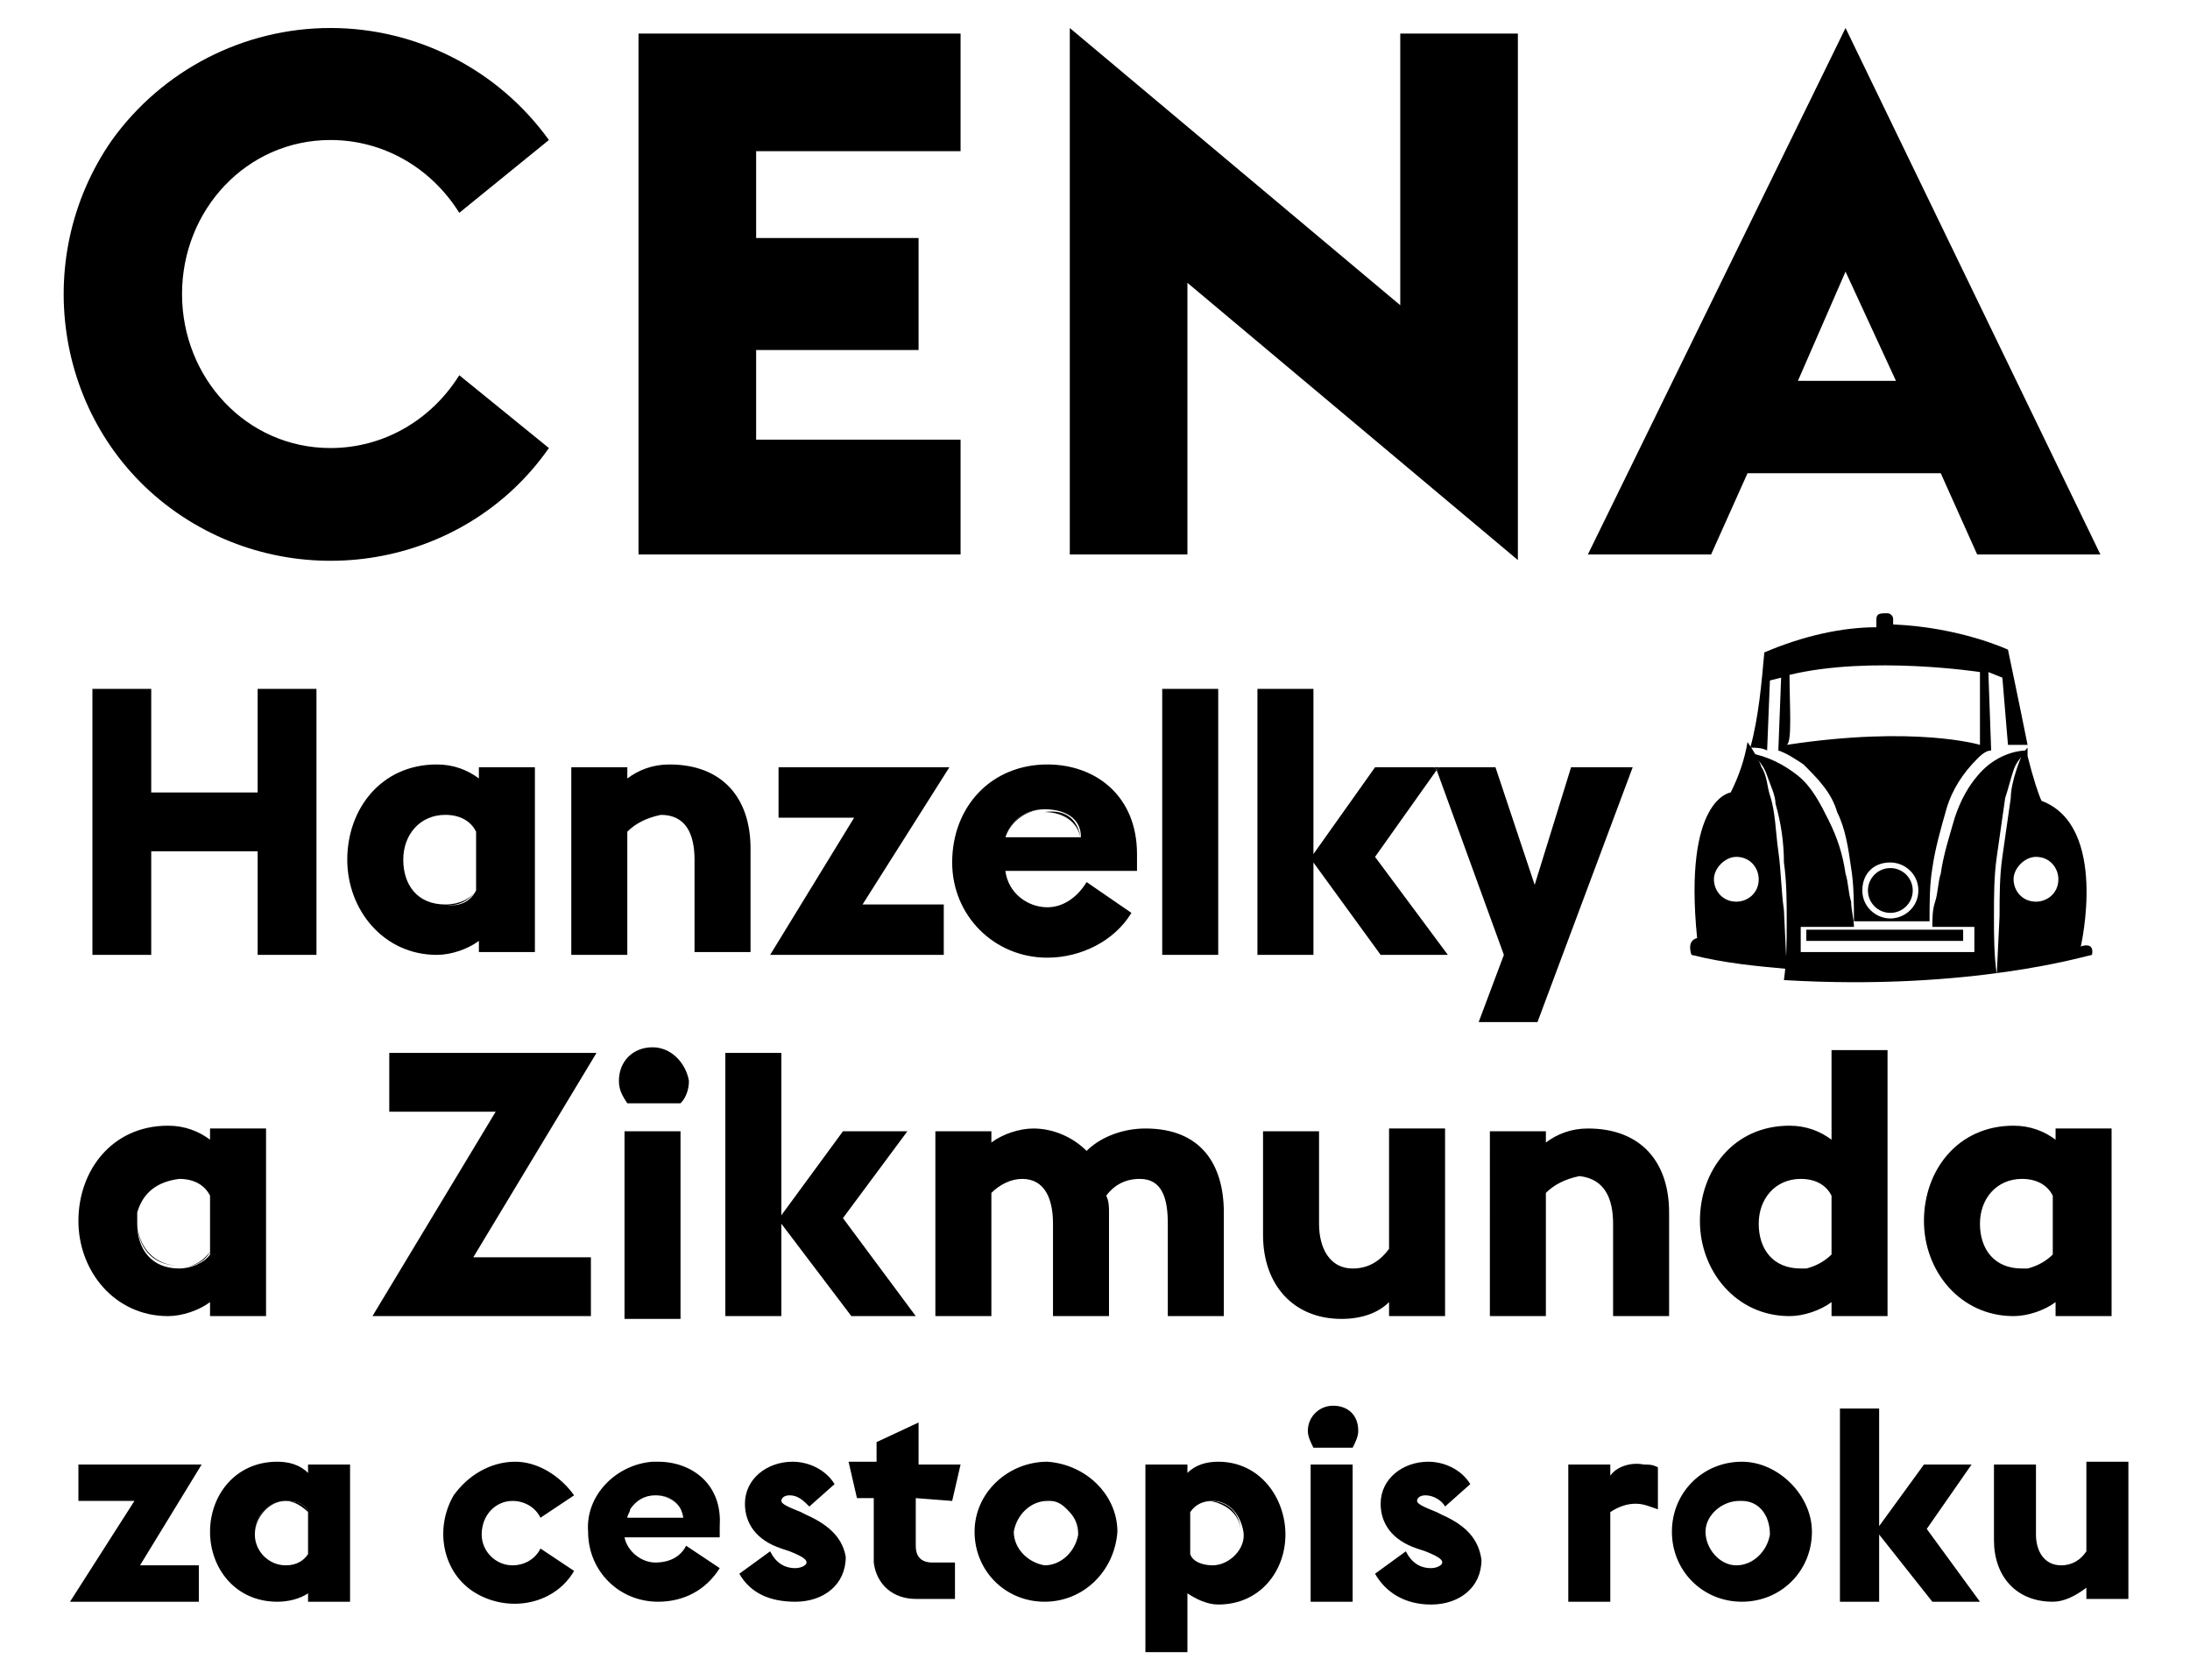
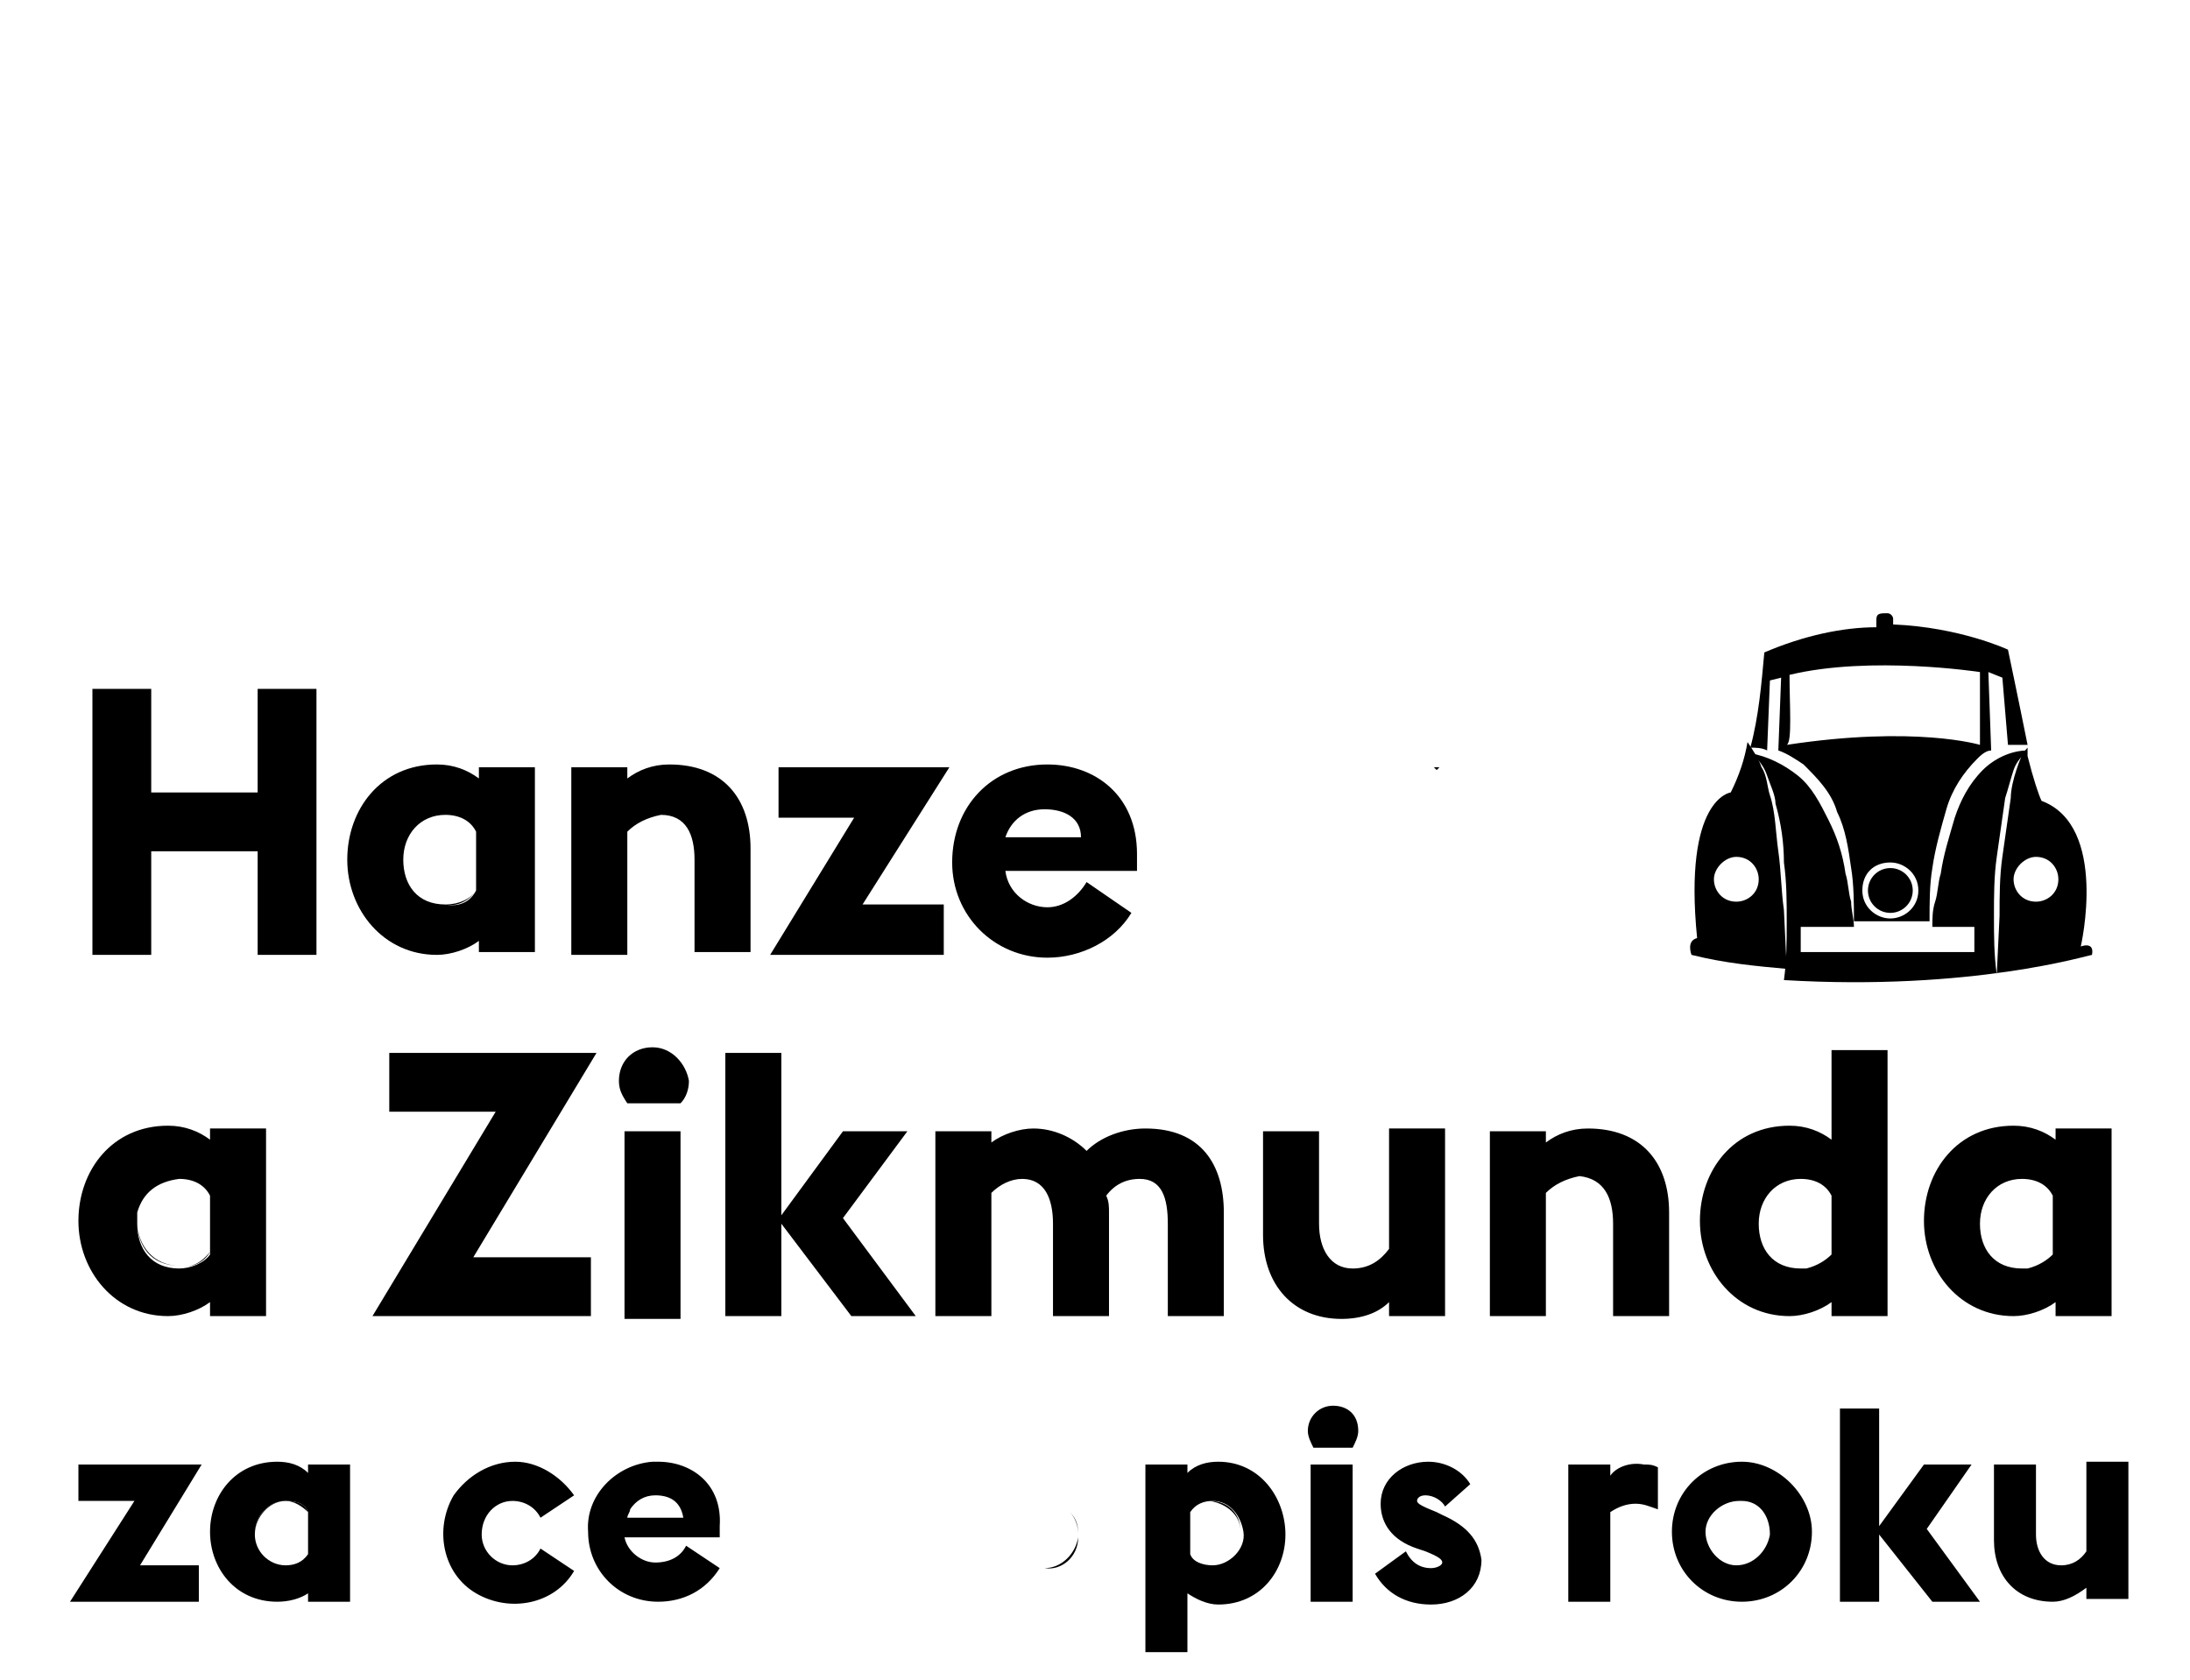
<svg xmlns="http://www.w3.org/2000/svg" viewBox="0 0 78.2 60" style="enable-background:new 0 0 78.2 60" xml:space="preserve">
  <path d="M11.3 34.1v-9.5H9.2v3.7H5.4v-3.7H3.3v9.5h2.1v-3.7h3.8v3.7zM19.1 34.1v-6.7h-2v.4c-.4-.3-.9-.5-1.5-.5-2 0-3.2 1.6-3.2 3.4 0 1.8 1.3 3.4 3.2 3.4.5 0 1.1-.2 1.5-.5v.4h2zm-3.2-1.8c-1 0-1.5-.7-1.5-1.6s.6-1.6 1.5-1.6c.5 0 .9.2 1.1.6v2.1c-.2.4-.6.6-1.1.5z" />
  <path d="M15.9 32.3c.5 0 .9-.2 1.1-.5-.2.3-.6.6-1.1.5zM22.4 29.7c.3-.3.7-.5 1.2-.6.9 0 1.2.7 1.2 1.6V34h2v-3.7c0-1.8-1-3-2.9-3-.6 0-1.1.2-1.5.5v-.4h-2v6.7h2v-4.4zM27.8 27.4v1.8h2.7l-3 4.9h6.2v-1.8h-2.9l3.1-4.9zM34 30.8c0 1.9 1.5 3.4 3.4 3.4 1.2 0 2.4-.6 3-1.6l-1.6-1.1c-.3.5-.8.9-1.4.9-.7 0-1.4-.5-1.5-1.3h4.7v-.6c0-2.1-1.5-3.2-3.2-3.2-2 0-3.4 1.5-3.4 3.5zm3.3-1.9c.7 0 1.3.3 1.3 1h-2.7c.2-.6.7-1 1.4-1z" />
-   <path d="M37.3 28.9c-.7 0-1.2.4-1.4 1 .2-.6.8-1 1.4-1zM38.6 30c-.1-.7-.7-1-1.3-1 .7-.1 1.2.2 1.3 1zM41.5 24.6h2v9.5h-2zM49.1 27.4l-2.2 3.1v-5.9h-2v9.5h2v-3.3l2.4 3.3h2.4l-2.6-3.5 2.2-3.1-.1-.1zM54.9 36.5l3.4-9.1h-2.2l-1.3 4.2-1.4-4.2h-2l-.1.1 2.4 6.6-.9 2.4z" />
  <path d="m51.2 27.4.1.1.1-.1zM9.5 47v-6.7h-2v.4c-.4-.3-.9-.5-1.5-.5-2 0-3.2 1.6-3.2 3.4C2.8 45.4 4.1 47 6 47c.5 0 1.1-.2 1.5-.5v.5h2zm-3.1-1.7c-1 0-1.5-.7-1.5-1.6v-.4c.2-.7.7-1.1 1.5-1.2.5 0 .9.2 1.1.6v2.1c-.2.3-.7.5-1.1.5z" />
  <path d="M7.5 44.7c-.3.4-.7.6-1.1.5-1 0-1.5-.7-1.5-1.6 0 .9.6 1.6 1.5 1.6.4.1.9-.1 1.1-.5zM4.8 43.7v-.2.2zM4.9 43.2zM21.1 44.9h-4.2l4.4-7.3h-7.4v2.1h3.8L13.3 47h7.8zM22.3 40.4h2v6.7h-2zM23.3 37.4c-.7 0-1.2.5-1.2 1.2 0 .3.1.5.3.8h1.9c.2-.2.3-.5.3-.8-.1-.6-.6-1.2-1.3-1.2zM27.9 43.7l2.5 3.3h2.3l-2.6-3.5 2.3-3.1h-2.3l-2.2 3v-5.8h-2V47h2zM41.7 43.7V47h2v-3.7c0-1.7-.8-3-2.8-3-.8 0-1.6.3-2.1.8-.5-.5-1.2-.8-1.9-.8-.5 0-1.1.2-1.5.5v-.4h-2V47h2v-4.4c.3-.3.7-.5 1.1-.5.8 0 1.1.7 1.1 1.6V47h2v-3.7c0-.2 0-.4-.1-.6.3-.4.7-.6 1.2-.6.8 0 1 .7 1 1.6zM49.6 46.5v.5h2v-6.7h-2v4.3c-.3.4-.7.7-1.3.7-.8 0-1.2-.7-1.2-1.6v-3.3h-2v3.7c0 1.8 1.1 3 2.8 3 .7 0 1.3-.2 1.7-.6zM57.6 43.7V47h2v-3.7c0-1.8-1-3-2.9-3-.6 0-1.1.2-1.5.5v-.4h-2V47h2v-4.4c.3-.3.7-.5 1.2-.6.9.1 1.2.8 1.2 1.7zM67.4 47v-9.5h-2v3.2c-.4-.3-.9-.5-1.5-.5-2 0-3.2 1.6-3.2 3.4 0 1.8 1.3 3.4 3.2 3.4.5 0 1.1-.2 1.5-.5v.5h2zm-2.9-1.7h-.2c-1 0-1.5-.7-1.5-1.6s.6-1.6 1.5-1.6c.5 0 .9.2 1.1.6v2.1c-.2.2-.5.4-.9.5z" />
  <path d="M65.5 44.7c-.3.3-.6.5-1 .5.4 0 .7-.2 1-.5zM75.4 47v-6.7h-2v.4c-.4-.3-.9-.5-1.5-.5-2 0-3.2 1.6-3.2 3.4 0 1.8 1.3 3.4 3.2 3.4.5 0 1.1-.2 1.5-.5v.5h2zm-3-1.7h-.2c-1 0-1.5-.7-1.5-1.6s.6-1.6 1.5-1.6c.5 0 .9.2 1.1.6v2.1c-.2.2-.5.4-.9.5z" />
  <path d="M73.4 44.7c-.3.3-.6.5-1 .5.4 0 .7-.2 1-.5zM2.8 52.3v1.3h2l-2.3 3.6h4.6v-1.3H5l2.2-3.6zM11 52.6c-.3-.3-.7-.4-1.1-.4-1.5 0-2.4 1.2-2.4 2.5s.9 2.5 2.4 2.5c.4 0 .8-.1 1.1-.3v.3h1.5v-4.9H11v.3zm0 1.4v1.5c-.2.3-.5.4-.8.4-.6 0-1.1-.5-1.1-1.1 0-.7.5-1.2 1.1-1.2.4 0 .7.1.8.4z" />
  <path d="M10.2 53.6c-.7 0-1.1.6-1.1 1.2 0-.6.5-1.2 1.1-1.2.3 0 .6.2.8.4-.1-.3-.4-.4-.8-.4zM18.3 53.6c.4 0 .8.2 1 .6l1.2-.8c-.5-.7-1.3-1.2-2.1-1.2-.9 0-1.7.5-2.2 1.2-.7 1.2-.4 2.8.8 3.5 1.2.7 2.8.4 3.5-.8l-1.2-.8c-.2.4-.6.6-1 .6-.6 0-1.1-.5-1.1-1.1 0-.7.5-1.2 1.1-1.2zM23.5 52.2h-.2c-1.3.1-2.4 1.2-2.3 2.5 0 1.4 1.1 2.5 2.5 2.5.9 0 1.7-.4 2.2-1.2l-1.2-.8c-.2.4-.6.6-1.1.6-.5 0-1-.4-1.1-.9h3.4v-.4c.1-1.5-1-2.3-2.2-2.3zm.9 2h-2c0-.1.1-.2.1-.3.2-.3.5-.5.9-.5.5 0 .9.2 1 .8 0-.1 0 0 0 0z" />
-   <path d="M23.4 53.4c-.4 0-.7.2-.9.5.2-.3.5-.5.9-.5.5 0 .9.3 1 .7-.1-.5-.5-.7-1-.7zM28.8 54.1l-.2-.1c-.5-.2-.7-.3-.7-.4 0-.1.1-.2.3-.2.3 0 .5.2.7.4l.9-.8c-.3-.5-.9-.8-1.5-.8-.9 0-1.7.6-1.7 1.5 0 .7.4 1.3 1.3 1.6l.3.1c.5.2.6.3.6.4s-.2.2-.4.2c-.4 0-.7-.2-.9-.6l-1.1.8c.4.7 1.1 1 2 1 1 0 1.8-.6 1.8-1.6-.1-.6-.5-1.1-1.4-1.5zM34 53.6l.3-1.3h-1.5v-1.5l-1.5.7v.7h-1l.3 1.3h.6V55.8c.1.8.7 1.3 1.5 1.3h1.4v-1.3h-.8c-.4 0-.6-.2-.6-.6v-1.7l1.3.1zM37.4 52.2c-1.4 0-2.6 1.1-2.6 2.5s1.1 2.5 2.5 2.5 2.5-1.1 2.6-2.5c0-1.3-1.1-2.4-2.5-2.5zm1.1 2.6c-.1.6-.6 1.1-1.2 1.1-.6-.1-1.1-.6-1.1-1.2.1-.6.6-1.1 1.2-1.1h.1c.3 0 .5.2.6.3.3.3.4.5.4.9z" />
  <path d="M38.2 54c.2.2.3.5.3.8v.1c-.1.6-.6 1.1-1.2 1.1.6.1 1.2-.4 1.2-1.1v-.1c0-.4-.1-.6-.3-.8zM37.5 53.6s.1 0 0 0c.1 0 0 0 0 0zM43.5 52.2c-.4 0-.8.1-1.1.4v-.3h-1.5V59h1.5v-2.1c.3.2.7.4 1.1.4 1.5 0 2.4-1.2 2.4-2.5s-.9-2.6-2.4-2.6zm.9 2.5c.1.6-.5 1.2-1.1 1.2-.3 0-.7-.1-.8-.4V54c.2-.3.5-.4.8-.4.6 0 1 .5 1.1 1.1z" />
  <path d="M43.2 53.6c-.3 0-.7.1-.8.4.2-.3.5-.4.8-.4.6.1 1.1.5 1.1 1.1 0-.6-.4-1.1-1.1-1.1zM47.6 50.2c-.5 0-.9.4-.9.9 0 .2.1.4.2.6h1.4c.1-.2.2-.4.2-.6 0-.6-.4-.9-.9-.9zM46.8 52.3h1.5v4.9h-1.5zM51.5 54.1l-.2-.1c-.5-.2-.7-.3-.7-.4 0-.1.1-.2.3-.2.3 0 .6.2.7.4l.9-.8c-.3-.5-.9-.8-1.5-.8-.9 0-1.7.6-1.7 1.5 0 .7.4 1.3 1.3 1.6l.3.1c.5.2.6.3.6.4s-.2.2-.4.2c-.4 0-.7-.2-.9-.6l-1.1.8c.4.7 1.1 1.1 2 1.1 1 0 1.8-.6 1.8-1.6-.1-.7-.5-1.2-1.4-1.6zM57.5 52.7v-.4H56v4.9h1.5V54c.3-.2.6-.3.9-.3.3 0 .5.1.8.2v-1.5c-.2-.1-.3-.1-.5-.1-.5-.1-1 .1-1.2.4zM62.2 52.2c-1.4 0-2.5 1.1-2.5 2.5s1.1 2.5 2.5 2.5 2.5-1.1 2.5-2.5c0-1.3-1.2-2.5-2.5-2.5zm1 2.6c-.1.6-.6 1.1-1.2 1.1s-1.1-.6-1.1-1.2.6-1.1 1.2-1.1h.1c.6 0 1 .5 1 1.2zM70.4 52.3h-1.7l-1.6 2.2v-4.2h-1.4v6.9h1.4v-2.4l1.9 2.4h1.7l-1.9-2.6zM74.5 52.3v3.1c-.2.3-.5.5-.9.5-.6 0-.9-.5-.9-1.1v-2.5h-1.5V55c0 1.3.8 2.2 2.1 2.2.4 0 .8-.2 1.2-.5v.4H76v-4.9h-1.5zM62.4 26.6zM63.2 24.3l.4-.1-.1 2.6c.3.1.6.3.9.5.5.5 1 1 1.2 1.7.3.6.4 1.3.5 2 .1.6.1 1.3.1 1.9h2.7c0-.7 0-1.3.1-1.9.1-.7.3-1.4.5-2.1.2-.7.6-1.3 1.1-1.8.1-.1.3-.3.5-.3L71 24l.5.2.2 2.4h.7c-.3-1.5-.7-3.4-.7-3.4s-1.7-.8-4.1-.9v-.2c0-.1-.1-.2-.2-.2h-.1c-.3 0-.3.1-.3.3v.2c-1.2 0-2.6.3-4 .9-.1 1.1-.2 2.3-.5 3.4.2 0 .4 0 .6.1l.1-2.5zm4.3 8.5c-.5 0-1-.4-1-1s.4-1 1-1c.5 0 1 .4 1 1s-.5 1-1 1zm-3.6-8.7c2.9-.7 6.8-.1 6.8-.1v2.6s-2.3-.7-6.9 0c.2-.1.1-1.4.1-2.5z" />
  <path d="M74.7 34.1c.1-.5-.4-.3-.4-.3s1-4.3-1.4-5.2c-.1-.2-.3-.8-.5-1.6v-.3c-.2.2-.3.5-.4.8-.1.3-.2.7-.2 1l-.3 2.1c-.1.7-.1 1.4-.1 2.1l-.1 2.1c-.1-.7-.1-1.4-.1-2.1 0-.7 0-1.4.1-2.1l.3-2.1c.1-.3.2-.7.3-1 .1-.3.3-.5.5-.7-.6 0-1.2.3-1.6.7-.5.5-.8 1.1-1 1.7-.2.7-.4 1.3-.5 2-.1.3-.1.7-.2 1-.1.3-.1.6-.1.9h1.5v.9h-6.2v-.9h1.9c0-.3-.1-.6-.1-.9-.1-.3-.1-.7-.2-1-.1-.7-.3-1.3-.6-1.9-.3-.6-.6-1.2-1.1-1.6-.5-.4-1.1-.7-1.7-.8.3.2.5.5.6.8.1.3.3.7.3 1 .2.7.3 1.4.3 2.1.1.7.1 1.4.1 2.1 0 .7 0 1.4-.1 2.1 6.7.4 10.9-.9 11-.9zm-2-3.5c.5 0 .8.4.8.8 0 .5-.4.8-.8.8-.5 0-.8-.4-.8-.8s.4-.8.8-.8z" />
  <path d="M60.4 34.1c1.2.3 2.3.4 3.4.5l-.1-2.1c-.1-.7-.1-1.4-.2-2.1-.1-.7-.1-1.4-.3-2-.1-.3-.1-.7-.3-1-.1-.3-.3-.6-.5-.9-.1.6-.3 1.2-.6 1.8 0 0-1.7.2-1.2 5.2-.4.1-.2.6-.2.6zm1.6-3.5c.5 0 .8.4.8.8 0 .5-.4.8-.8.8-.5 0-.8-.4-.8-.8s.4-.8.8-.8z" />
  <circle cx="67.5" cy="31.8" r=".8" />
-   <path d="M64.5 33.2h5.6v.4h-5.6zM72.4 26.6zM72.5 26.7c0-.1 0-.1 0 0-.1-.1-.1-.1 0 0-.1 0-.1 0 0 0zM72.5 26.6zM6.3 18.3c4.3 3 10.3 2 13.3-2.3l-3.2-2.6c-1 1.6-2.7 2.6-4.6 2.6-3 0-5.3-2.5-5.3-5.5S8.8 5 11.8 5c1.9 0 3.6 1 4.6 2.6L19.6 5c-1.8-2.5-4.7-4-7.8-4-3.1 0-6 1.5-7.8 4-3 4.3-2 10.3 2.3 13.3zM34.3 15.7H27v-3.2h5.8v-4H27V5.4h7.3V1.2H22.8v18.6h11.5zM42.4 10.1 54.2 20V1.2H50v9.7L38.2 1v18.8h4.2zM62.4 16.9h6.9l1.3 2.9H75L65.9 1l-9.2 18.8h4.4l1.3-2.9zm3.5-7.2 1.8 3.9h-3.5l1.7-3.9zM65.9 9.7l-1.8 3.8zM67.6 13.5l-1.8-3.9 1.8 3.9z" />
</svg>